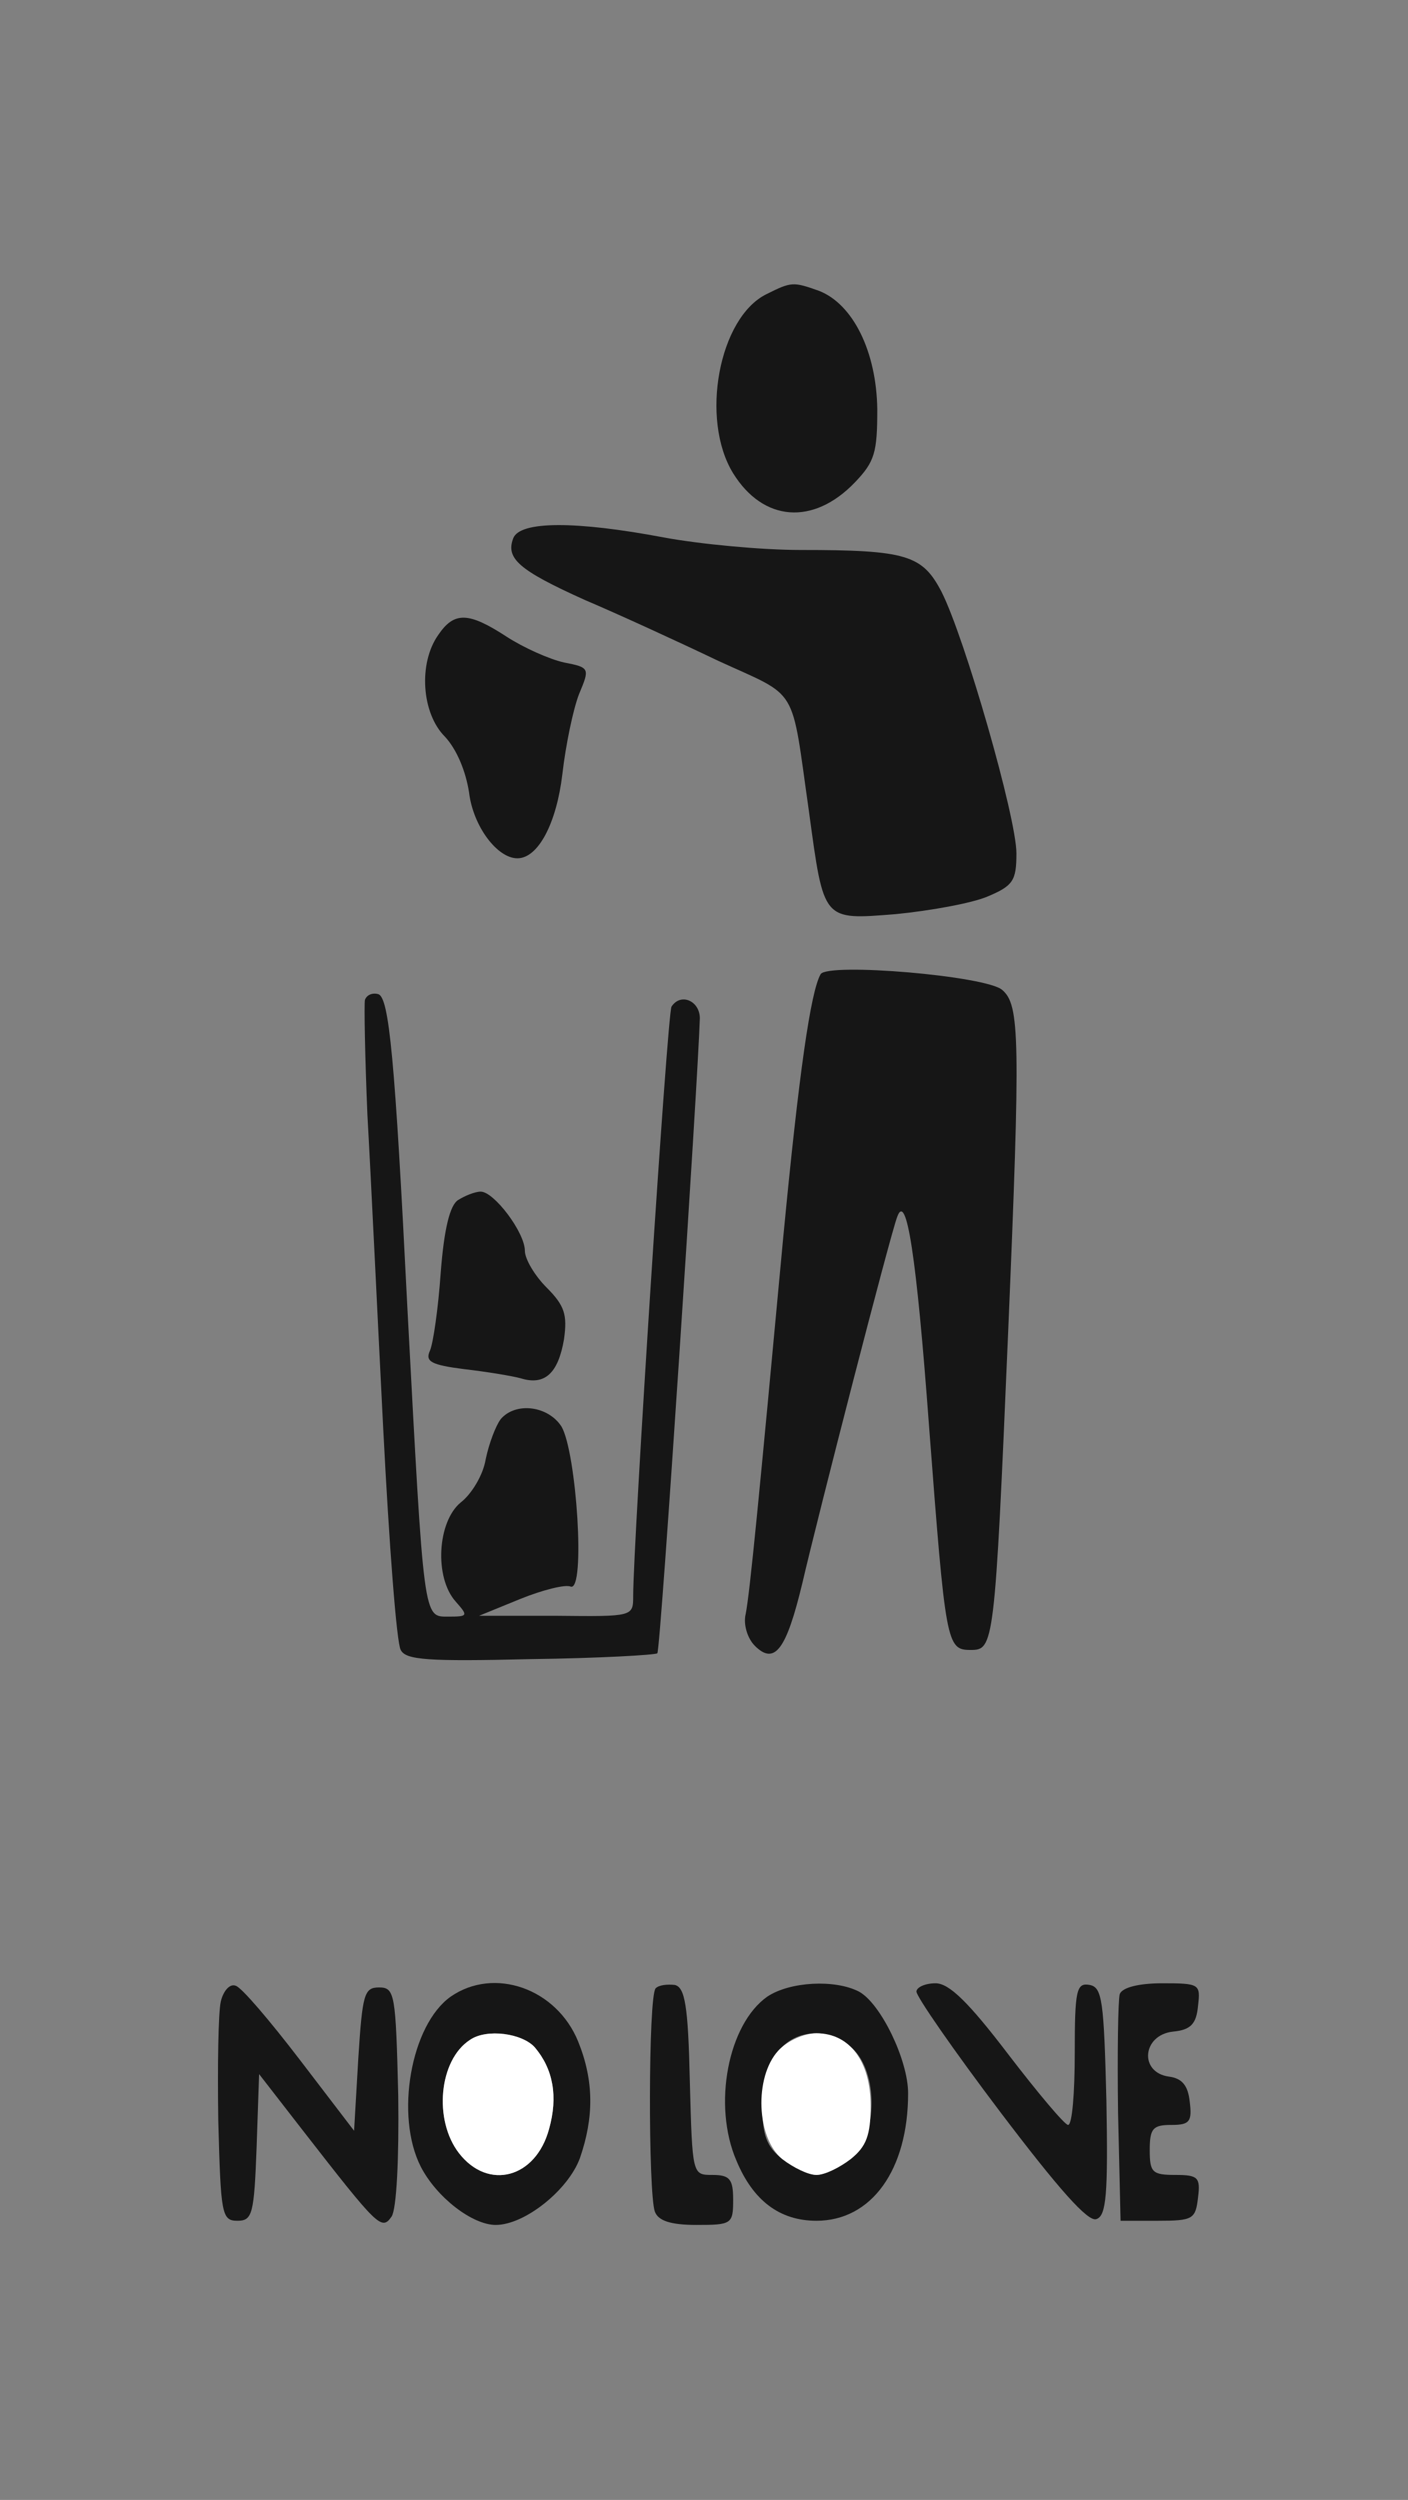
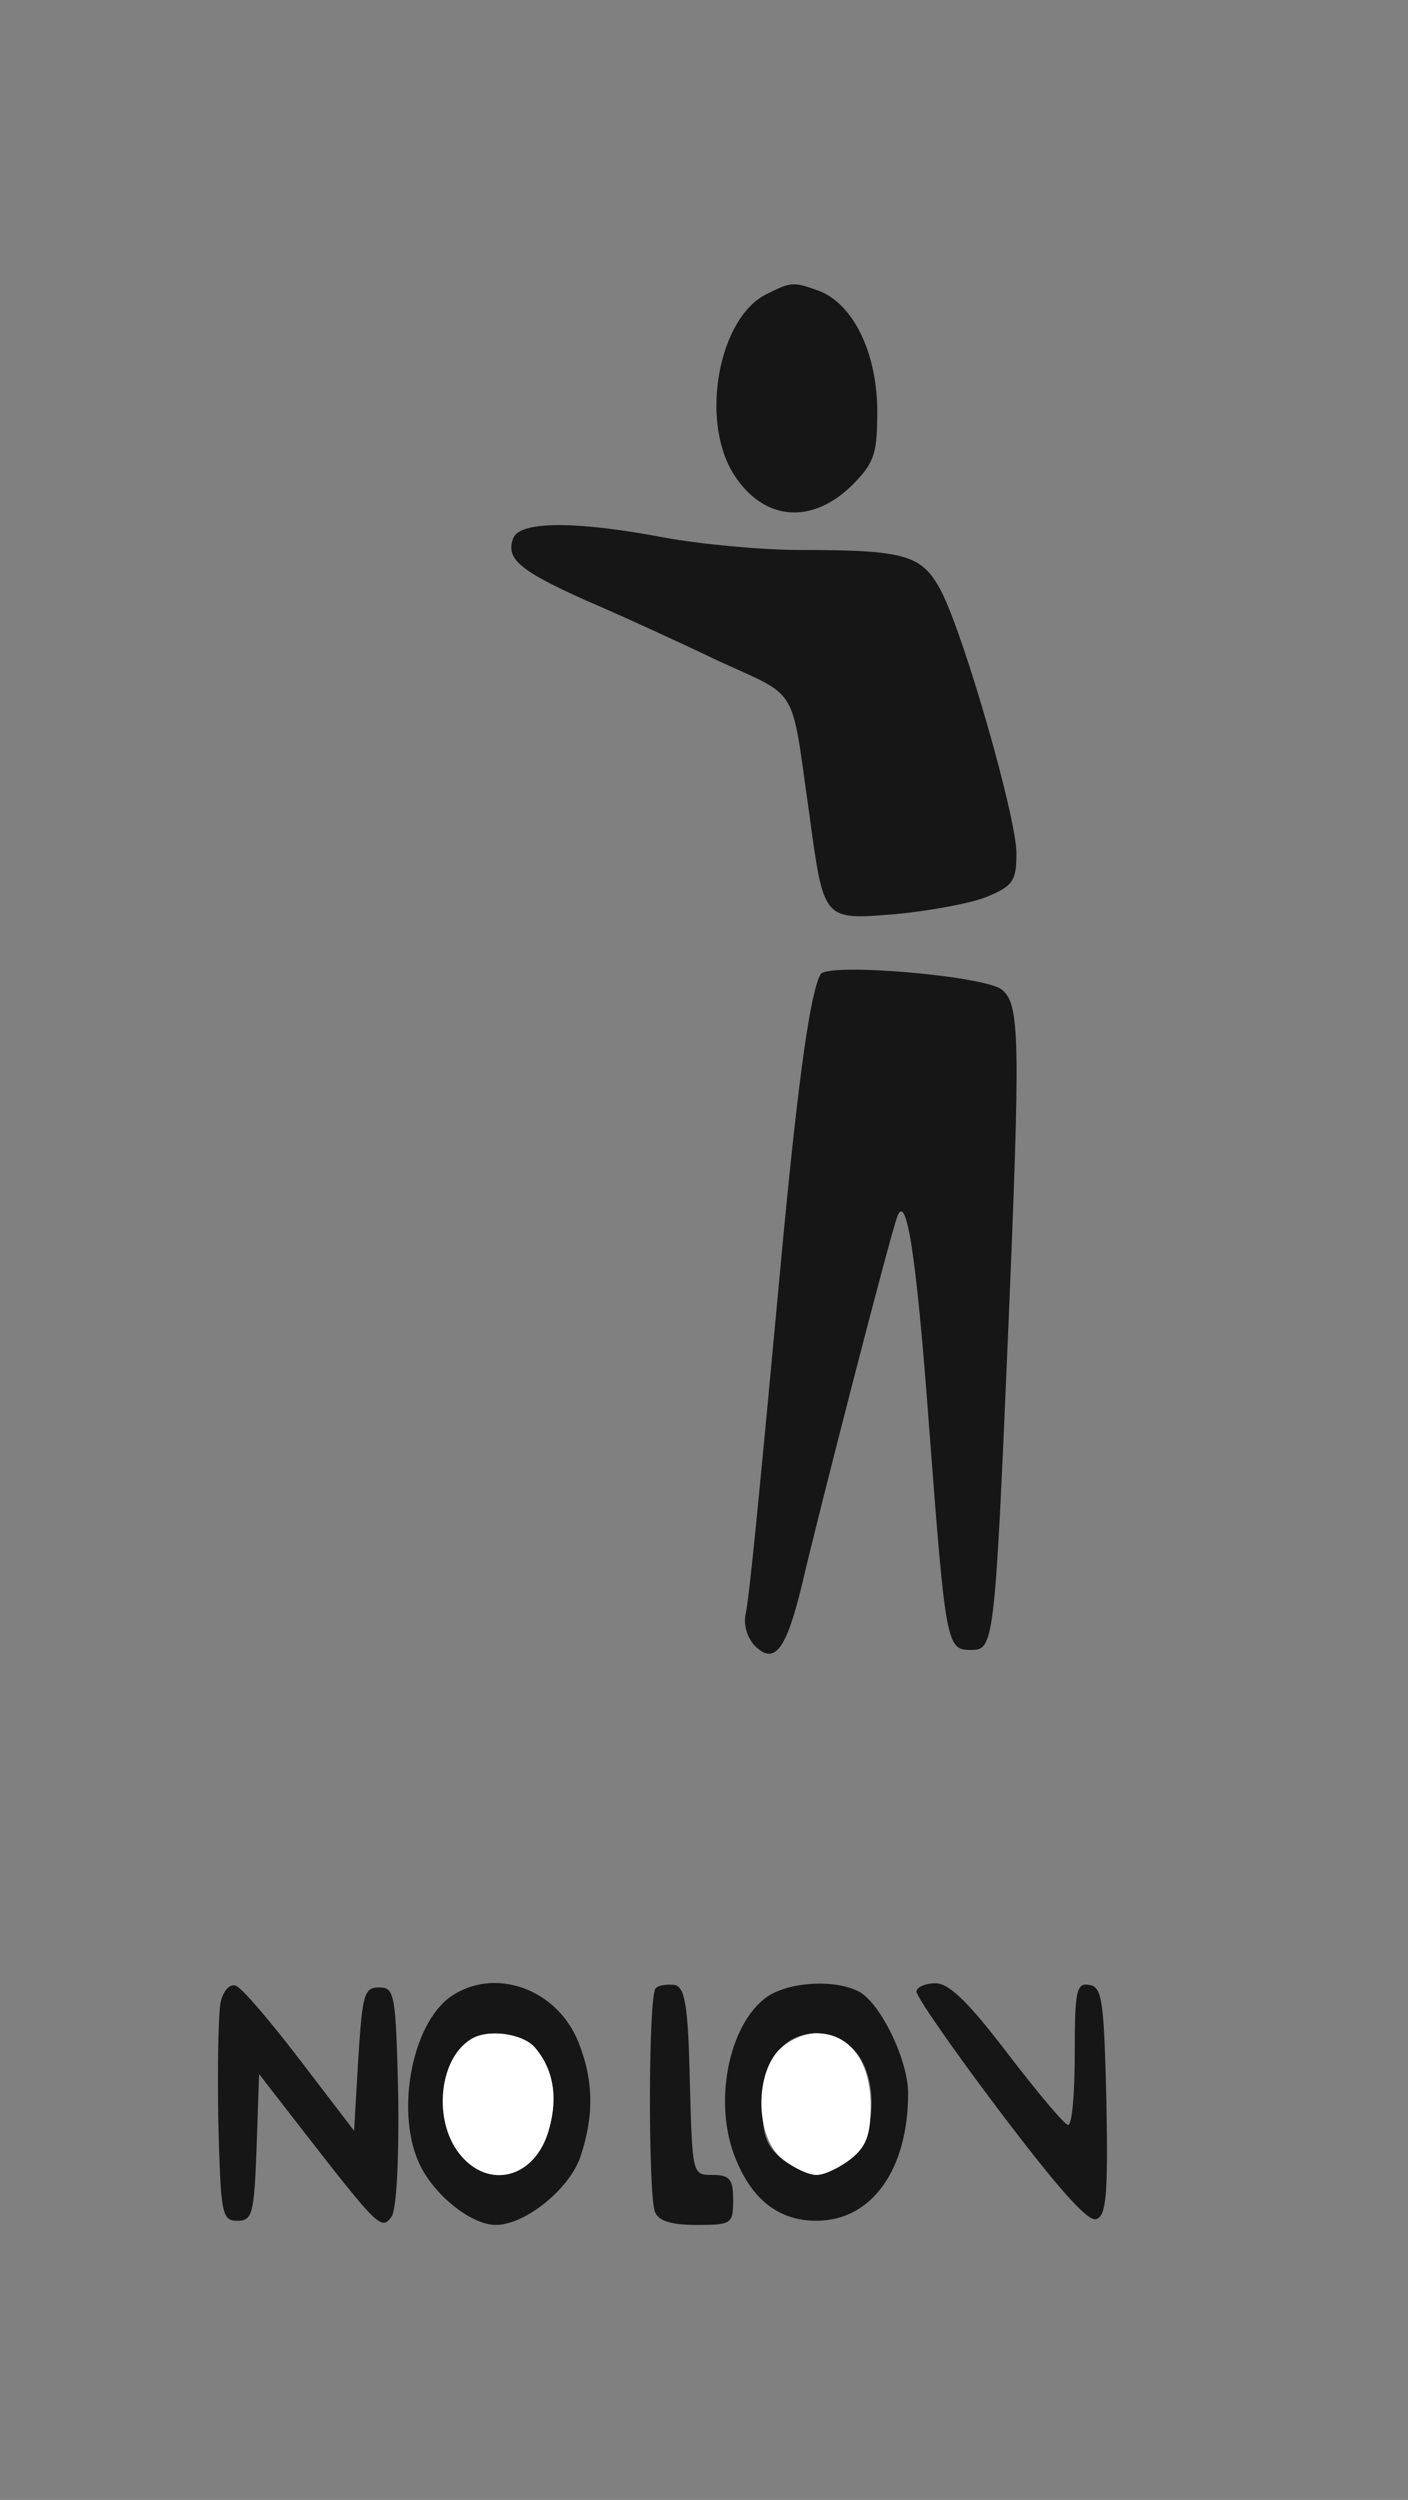
<svg xmlns="http://www.w3.org/2000/svg" version="1.0" width="169pt" height="300pt" viewBox="0 0 169 300" preserveAspectRatio="xMidYMid meet">
  <rect x="0" y="0" width="169" height="300" fill="#808080" stroke="none" />
  <g transform="translate(0,300) scale(0.1,-0.1)" fill="#161616" stroke="none">
    <path d="M920 2647 c-57 -28 -80 -150 -40 -215 36 -58 96 -63 146 -11 24 25 27 36 27 88 -1 69 -29 126 -70 142 -31 11 -33 11 -63 -4z" id="node1" class="node" />
    <path d="M616 2354 c-9 -24 6 -38 86 -74 40 -17 112 -50 160 -73 98 -45 87 -27 109 -181 18 -132 16 -130 104 -123 41 4 91 13 110 21 31 13 35 19 35 52 0 43 -62 259 -90 314 -23 44 -42 50 -169 50 -47 0 -121 7 -164 15 -106 20 -173 20 -181 -1z" id="node2" class="node" />
-     <path d="M526 2238 c-24 -34 -20 -94 8 -122 14 -15 25 -41 29 -67 5 -41 34 -79 58 -79 25 0 47 42 54 101 4 35 13 78 20 96 13 31 13 32 -18 38 -18 4 -49 18 -69 31 -46 30 -63 30 -82 2z" id="node3" class="node" />
    <path d="M985 1831 c-12 -21 -26 -118 -45 -317 -29 -312 -40 -426 -45 -451 -3 -12 2 -29 11 -38 24 -24 38 -4 57 75 19 82 106 420 114 440 11 30 23 -47 38 -250 20 -263 21 -270 50 -270 28 0 29 4 45 380 15 355 14 394 -7 412 -19 17 -209 33 -218 19z" id="node4" class="node" />
-     <path d="M438 1800 c-1 -5 0 -67 3 -138 4 -70 12 -239 19 -377 7 -137 16 -257 21 -265 6 -12 32 -14 156 -11 81 1 150 5 152 7 4 4 49 691 51 762 0 21 -23 31 -34 14 -5 -8 -46 -644 -46 -707 0 -25 0 -25 -92 -24 l-93 0 49 20 c27 11 55 18 61 15 18 -6 7 161 -11 192 -16 25 -55 30 -73 9 -6 -8 -14 -29 -18 -48 -3 -19 -17 -42 -30 -52 -28 -23 -32 -90 -6 -119 15 -17 15 -18 -9 -18 -30 0 -29 -6 -49 370 -15 301 -22 373 -35 377 -7 2 -14 -1 -16 -7z" id="node5" class="node" />
-     <path d="M550 1560 c-10 -6 -17 -35 -21 -87 -3 -43 -9 -85 -13 -94 -6 -13 2 -17 41 -22 26 -3 57 -8 68 -11 29 -9 45 6 52 47 4 29 1 40 -21 62 -14 14 -26 34 -26 44 0 22 -37 71 -53 71 -7 0 -19 -5 -27 -10z" id="node6" class="node" />
    <path d="M265 598 c-3 -13 -4 -77 -3 -143 3 -112 4 -120 23 -120 18 0 20 8 23 88 l3 88 52 -67 c91 -117 95 -121 107 -104 6 9 9 69 8 145 -3 122 -4 130 -23 130 -18 0 -20 -8 -25 -86 l-5 -86 -65 85 c-36 47 -70 87 -77 89 -7 3 -15 -6 -18 -19z" id="node7" class="node" />
    <path d="M541 604 c-48 -34 -67 -143 -36 -204 19 -37 62 -70 90 -70 35 0 87 42 101 80 17 49 17 93 -2 140 -26 64 -101 90 -153 54z m101 -61 c22 -26 28 -59 17 -98 -16 -59 -73 -74 -108 -29 -31 40 -24 112 13 136 20 14 63 8 78 -9z" id="node8" class="node" />
    <path d="M787 614 c-9 -9 -9 -246 -1 -268 4 -11 19 -16 50 -16 42 0 44 1 44 30 0 25 -4 30 -25 30 -24 0 -24 0 -27 112 -2 92 -6 113 -18 116 -9 1 -19 0 -23 -4z" id="node9" class="node" />
    <path d="M921 604 c-47 -33 -66 -130 -37 -197 20 -48 52 -72 96 -72 66 0 110 61 110 153 0 40 -33 108 -59 122 -29 15 -83 12 -110 -6z m105 -65 c29 -32 26 -105 -5 -130 -13 -10 -31 -19 -41 -19 -10 0 -28 9 -41 19 -19 15 -24 29 -24 64 0 53 25 87 65 87 15 0 35 -9 46 -21z" id="node10" class="node" />
    <path d="M1100 610 c0 -6 45 -71 101 -145 69 -91 105 -132 115 -128 12 4 14 30 12 142 -3 120 -5 136 -20 139 -16 3 -18 -6 -18 -82 0 -47 -3 -86 -8 -86 -4 0 -36 38 -72 85 -48 63 -71 85 -87 85 -13 0 -23 -5 -23 -10z" id="node11" class="node" />
-     <path d="M1344 607 c-2 -7 -3 -71 -2 -143 l3 -129 45 0 c42 0 45 2 48 28 3 24 0 27 -27 27 -28 0 -31 3 -31 30 0 26 4 30 26 30 22 0 25 4 22 28 -2 19 -9 28 -25 30 -36 5 -32 50 5 54 21 2 28 9 30 31 3 26 2 27 -43 27 -28 0 -48 -5 -51 -13z" id="node12" class="node" />
  </g>
  <g transform="translate(0,300) scale(0.1,-0.1)" fill="#FFFFFF" stroke="none">
    <path d="M564 552 c-37 -24 -44 -96 -13 -136 35 -45 92 -30 108 29 11 39 5 72 -17 98 -15 17 -58 23 -78 9z" id="node14" class="node" />
    <path d="M934 539 c-29 -32 -26 -105 5 -130 13 -10 31 -19 41 -19 10 0 28 9 41 19 19 15 24 29 24 64 0 53 -25 87 -65 87 -15 0 -35 -9 -46 -21z" id="node15" class="node" />
  </g>
</svg>